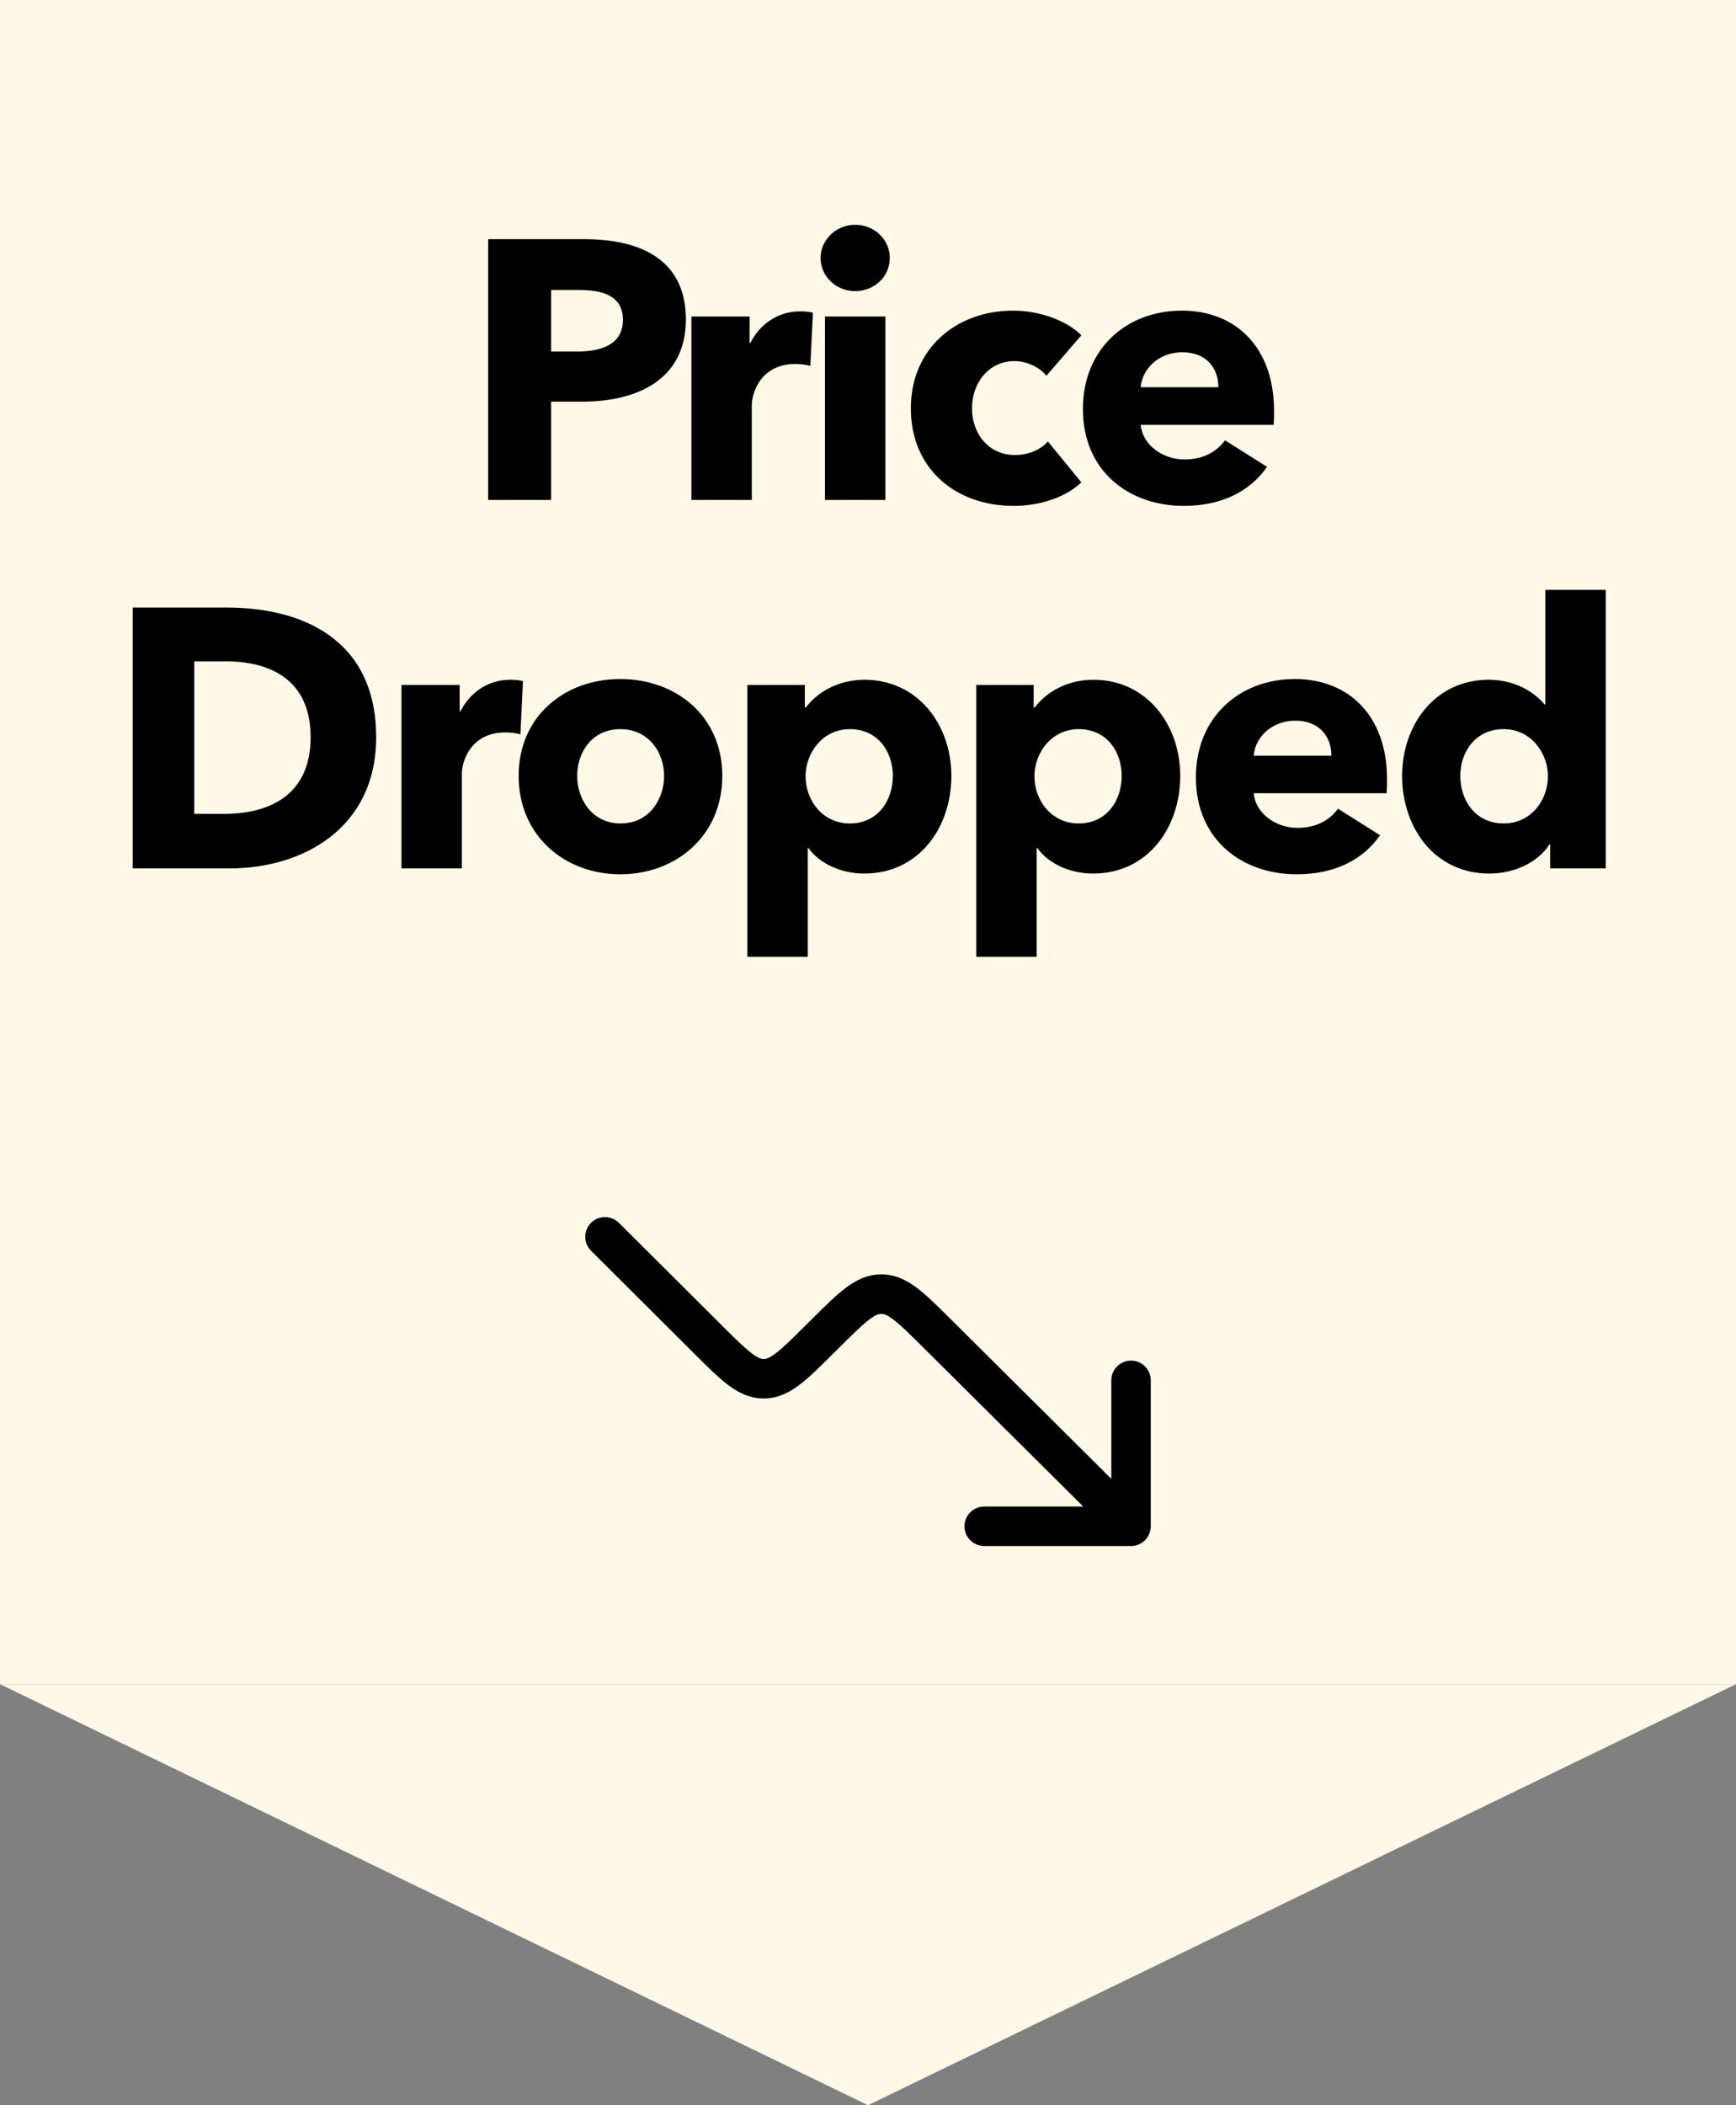
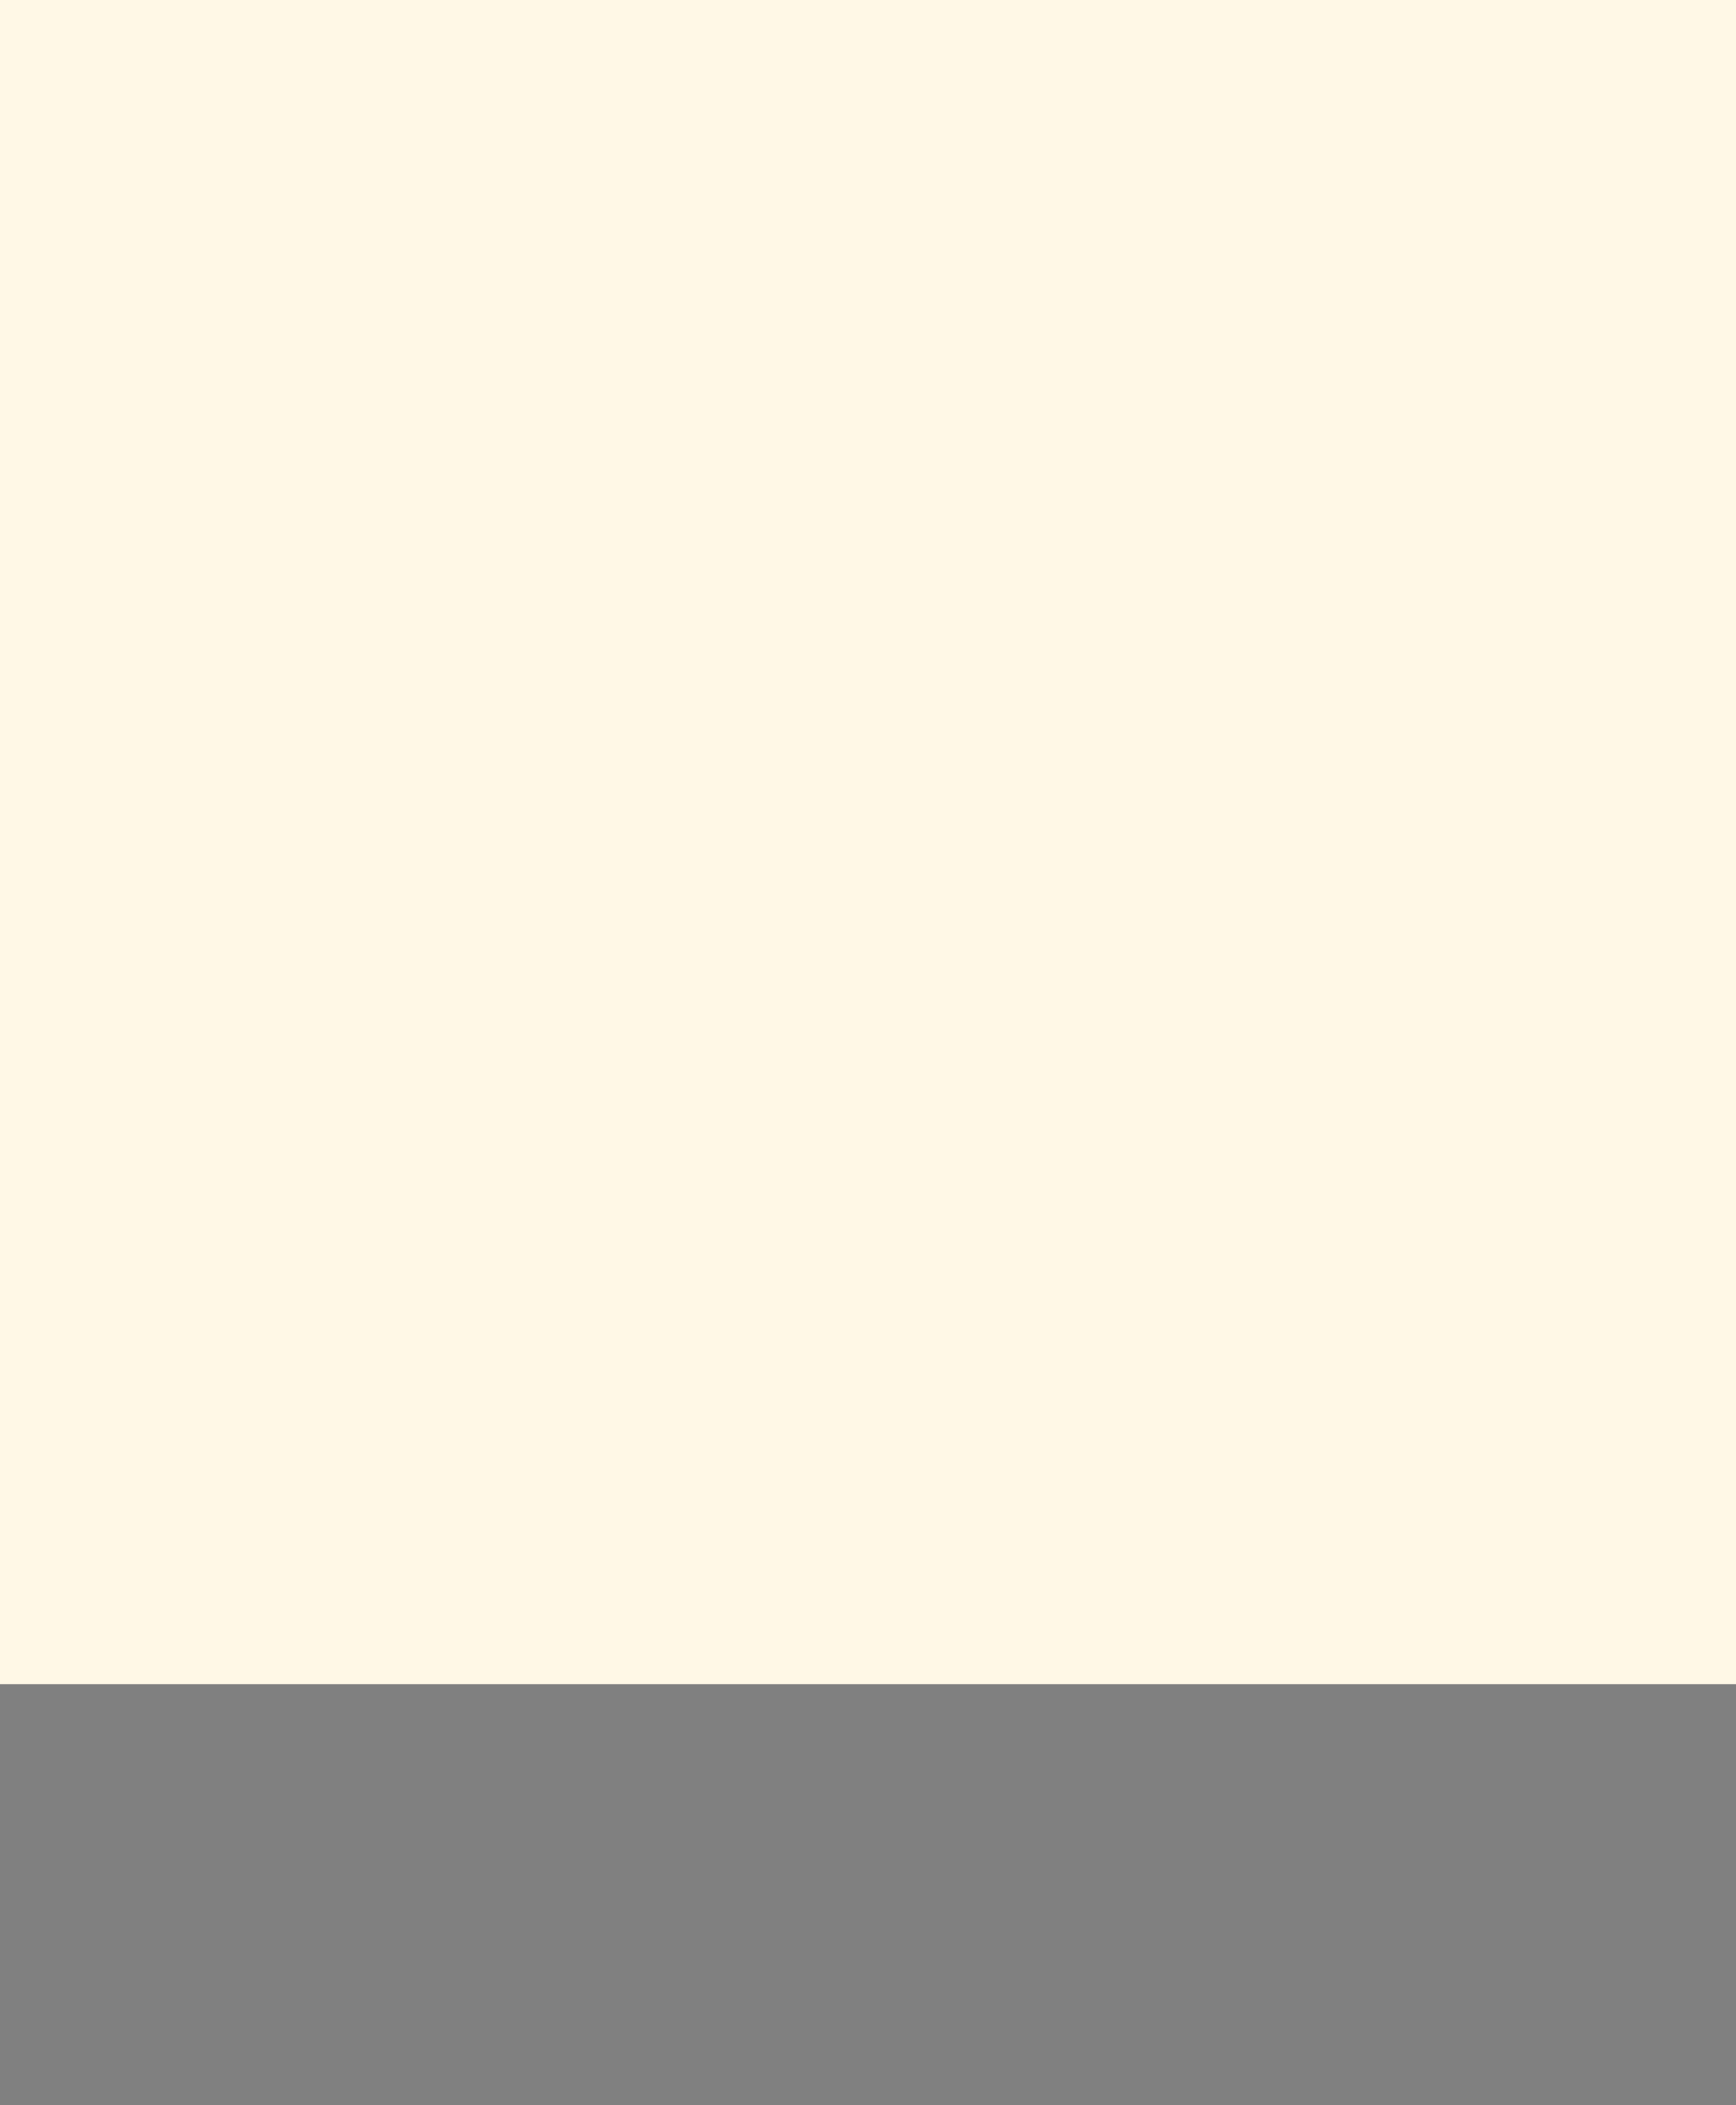
<svg xmlns="http://www.w3.org/2000/svg" fill="none" viewBox="0 0 66 80" height="80" width="66">
  <rect x="0" y="0" width="66" height="80" fill="#808080" stroke="none" />
  <rect fill="#FFF8E6" height="64" width="66" />
-   <path fill="black" d="M26.076 12.14C26.076 14.436 24.214 15.262 22.142 15.262H20.952V19H18.558V9.088H22.198C24.368 9.088 26.076 9.872 26.076 12.14ZM23.682 12.154C23.682 11.202 22.856 11.02 22.002 11.02H20.952V13.358H21.96C22.856 13.358 23.682 13.092 23.682 12.154ZM30.906 11.888L30.808 13.904C30.598 13.848 30.402 13.834 30.22 13.834C28.988 13.834 28.582 14.842 28.582 15.416V19H26.286V12.028H28.498V13.036H28.526C28.876 12.336 29.562 11.832 30.416 11.832C30.598 11.832 30.794 11.846 30.906 11.888ZM33.828 9.802C33.828 10.516 33.24 11.062 32.512 11.062C31.77 11.062 31.196 10.488 31.196 9.802C31.196 9.13 31.77 8.542 32.512 8.542C33.24 8.542 33.828 9.102 33.828 9.802ZM33.66 19H31.364V12.028H33.66V19ZM41.111 12.742L39.781 14.282C39.529 13.946 39.025 13.722 38.563 13.722C37.597 13.722 36.953 14.548 36.953 15.514C36.953 16.48 37.583 17.292 38.591 17.292C39.053 17.292 39.557 17.11 39.837 16.774L41.111 18.328C40.537 18.888 39.557 19.224 38.535 19.224C36.337 19.224 34.629 17.824 34.629 15.514C34.629 13.246 36.351 11.804 38.521 11.804C39.515 11.804 40.565 12.182 41.111 12.742ZM43.368 14.716H46.322C46.322 13.988 45.86 13.386 44.95 13.386C44.068 13.386 43.424 14.002 43.368 14.716ZM48.436 15.598C48.436 15.78 48.436 15.976 48.422 16.144H43.368C43.438 16.914 44.208 17.46 45.034 17.46C45.762 17.46 46.266 17.152 46.574 16.732L48.17 17.74C47.512 18.692 46.42 19.224 45.006 19.224C42.906 19.224 41.17 17.894 41.17 15.542C41.17 13.26 42.822 11.804 44.936 11.804C46.994 11.804 48.436 13.218 48.436 15.598ZM14.301 28.016C14.301 31.502 11.473 33 8.743 33H5.047V23.088H8.631C11.445 23.088 14.301 24.264 14.301 28.016ZM11.809 28.016C11.809 25.79 10.227 25.132 8.575 25.132H7.385V30.928H8.519C10.227 30.928 11.809 30.228 11.809 28.016ZM19.883 25.888L19.785 27.904C19.575 27.848 19.379 27.834 19.197 27.834C17.965 27.834 17.559 28.842 17.559 29.416V33H15.263V26.028H17.475V27.036H17.503C17.853 26.336 18.539 25.832 19.393 25.832C19.575 25.832 19.771 25.846 19.883 25.888ZM27.46 29.486C27.46 31.768 25.696 33.224 23.582 33.224C21.482 33.224 19.718 31.768 19.718 29.486C19.718 27.204 21.482 25.804 23.582 25.804C25.696 25.804 27.46 27.204 27.46 29.486ZM25.248 29.486C25.248 28.59 24.66 27.708 23.582 27.708C22.504 27.708 21.944 28.59 21.944 29.486C21.944 30.382 22.518 31.292 23.596 31.292C24.674 31.292 25.248 30.382 25.248 29.486ZM36.17 29.486C36.17 31.432 34.952 33.196 32.852 33.196C31.998 33.196 31.172 32.832 30.738 32.23H30.71V36.36H28.414V26.028H30.598V26.882H30.64C31.06 26.322 31.844 25.832 32.866 25.832C34.896 25.832 36.17 27.54 36.17 29.486ZM33.944 29.486C33.944 28.59 33.398 27.708 32.306 27.708C31.27 27.708 30.626 28.618 30.626 29.5C30.626 30.41 31.27 31.292 32.306 31.292C33.398 31.292 33.944 30.396 33.944 29.486ZM44.871 29.486C44.871 31.432 43.653 33.196 41.553 33.196C40.699 33.196 39.873 32.832 39.439 32.23H39.411V36.36H37.115V26.028H39.299V26.882H39.341C39.761 26.322 40.545 25.832 41.567 25.832C43.597 25.832 44.871 27.54 44.871 29.486ZM42.645 29.486C42.645 28.59 42.099 27.708 41.007 27.708C39.971 27.708 39.327 28.618 39.327 29.5C39.327 30.41 39.971 31.292 41.007 31.292C42.099 31.292 42.645 30.396 42.645 29.486ZM47.664 28.716H50.618C50.618 27.988 50.156 27.386 49.246 27.386C48.364 27.386 47.72 28.002 47.664 28.716ZM52.732 29.598C52.732 29.78 52.732 29.976 52.718 30.144H47.664C47.734 30.914 48.504 31.46 49.33 31.46C50.058 31.46 50.562 31.152 50.87 30.732L52.466 31.74C51.808 32.692 50.716 33.224 49.302 33.224C47.202 33.224 45.466 31.894 45.466 29.542C45.466 27.26 47.118 25.804 49.232 25.804C51.29 25.804 52.732 27.218 52.732 29.598ZM61.048 33H58.934V32.09H58.906C58.458 32.79 57.548 33.196 56.624 33.196C54.524 33.196 53.306 31.432 53.306 29.486C53.306 27.54 54.566 25.832 56.596 25.832C57.618 25.832 58.332 26.308 58.724 26.77H58.752V22.416H61.048V33ZM58.85 29.5C58.85 28.618 58.206 27.708 57.17 27.708C56.078 27.708 55.518 28.59 55.518 29.486C55.518 30.396 56.078 31.292 57.17 31.292C58.206 31.292 58.85 30.41 58.85 29.5Z" />
-   <path fill="black" d="M22.469 46.47C22.61 46.329 22.8 46.25 22.999 46.25C23.198 46.25 23.389 46.329 23.529 46.469L27.448 50.371C27.962 50.882 28.295 51.211 28.572 51.423C28.832 51.62 28.954 51.643 29.034 51.643C29.114 51.643 29.237 51.621 29.497 51.423C29.775 51.213 30.107 50.883 30.622 50.372L30.896 50.099C31.366 49.633 31.769 49.231 32.136 48.953C32.53 48.654 32.966 48.428 33.505 48.428C34.043 48.428 34.48 48.654 34.874 48.952C35.241 49.231 35.645 49.632 36.114 50.099L42.25 56.197V52.454C42.25 52.255 42.329 52.064 42.47 51.924C42.611 51.783 42.801 51.704 43 51.704C43.199 51.704 43.39 51.783 43.531 51.924C43.671 52.064 43.75 52.255 43.75 52.454V58C43.75 58.199 43.671 58.39 43.531 58.53C43.39 58.671 43.199 58.75 43 58.75H37.418C37.219 58.75 37.029 58.671 36.888 58.53C36.747 58.39 36.668 58.199 36.668 58C36.668 57.801 36.747 57.61 36.888 57.47C37.029 57.329 37.219 57.25 37.418 57.25H41.182L35.092 51.197C34.578 50.687 34.245 50.357 33.967 50.147C33.707 49.95 33.586 49.928 33.505 49.928C33.425 49.928 33.303 49.95 33.043 50.148C32.766 50.358 32.433 50.687 31.919 51.198L31.645 51.47C31.175 51.937 30.771 52.34 30.404 52.618C30.01 52.917 29.573 53.143 29.034 53.143C28.495 53.143 28.058 52.916 27.664 52.617C27.297 52.338 26.894 51.935 26.424 51.468L26.389 51.434L22.471 47.53C22.331 47.39 22.251 47.199 22.251 47C22.251 46.802 22.329 46.611 22.469 46.47Z" clip-rule="evenodd" fill-rule="evenodd" />
-   <path fill="#FFF8E6" d="M33 80L-1.39876e-06 64L66 64L33 80Z" />
</svg>